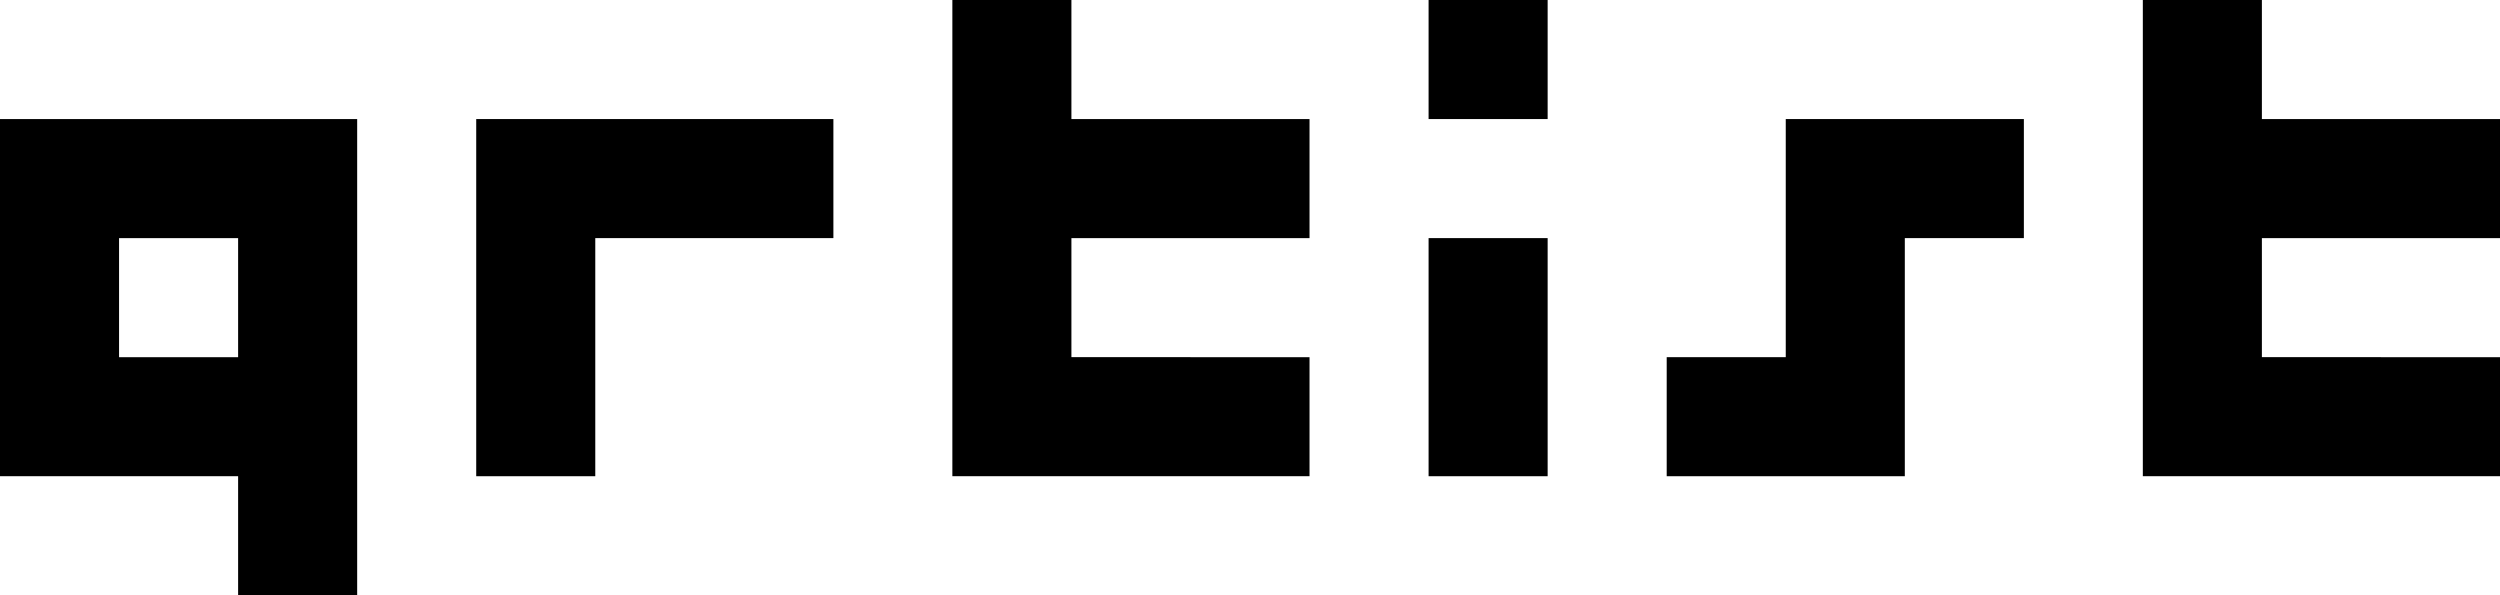
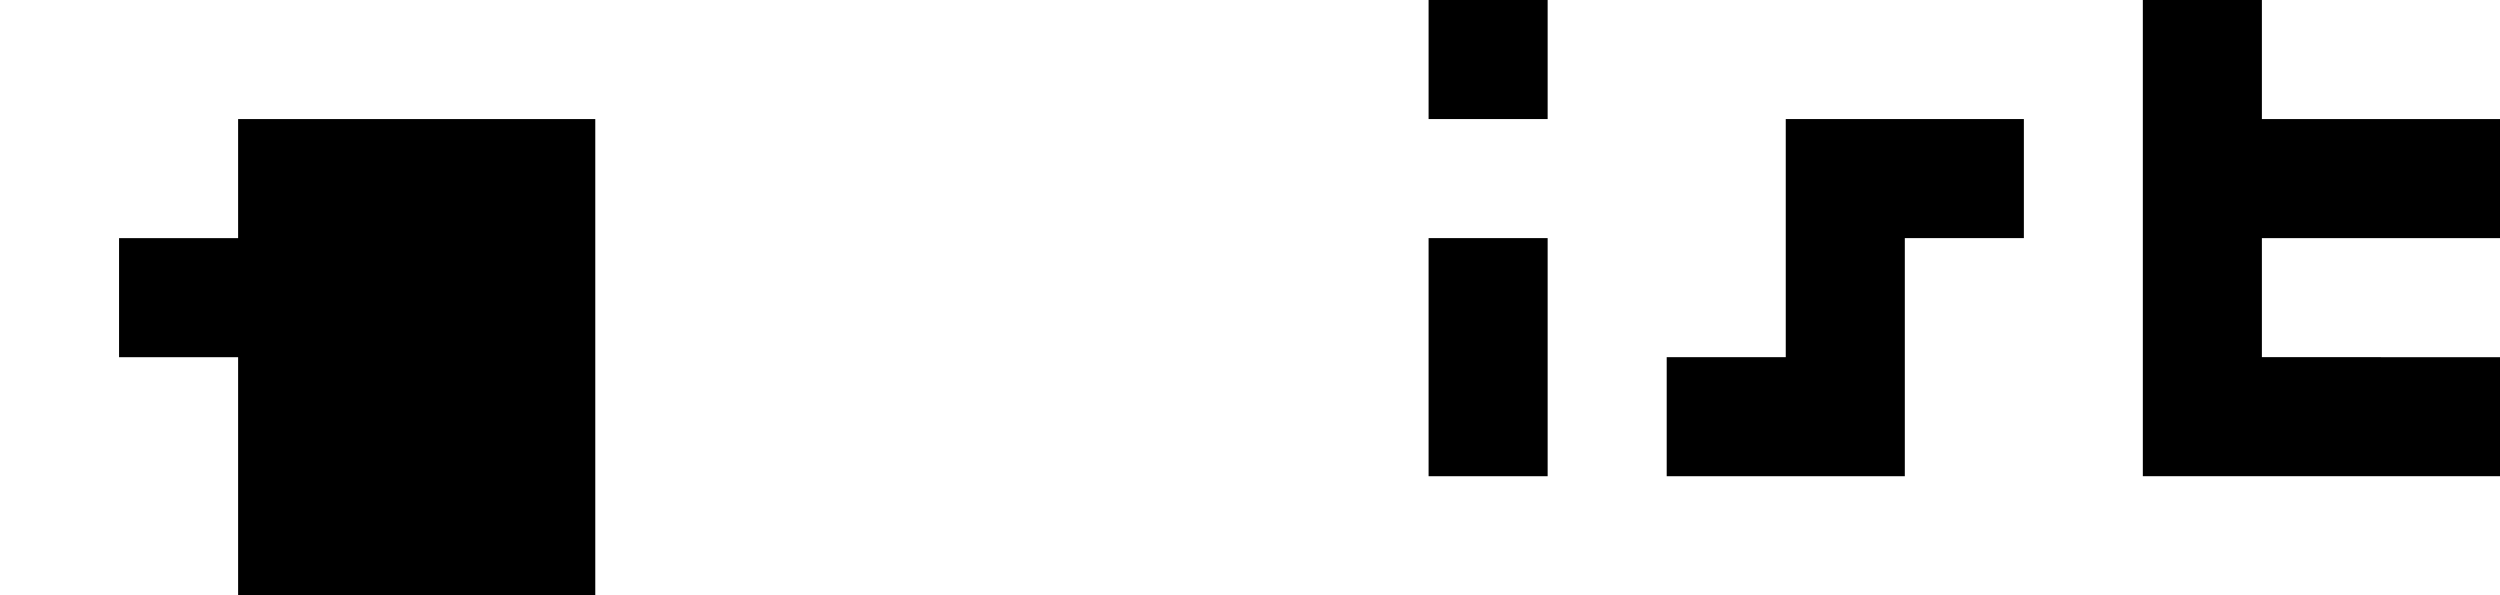
<svg xmlns="http://www.w3.org/2000/svg" id="Layer_1" data-name="Layer 1" viewBox="0 0 281.59 67.05">
  <defs>
    <style>
            .cls-1 {
            fill: #000;
            }
        </style>
  </defs>
-   <path class="cls-1" d="M26.82,67.05v-13.41H0V13.41h40.23v53.64h-13.41ZM26.82,40.23v-13.41h-13.41v13.41h13.41Z" />
-   <path class="cls-1" d="M53.64,53.64V13.41h40.23v13.41h-26.82v26.82h-13.41Z" />
-   <path class="cls-1" d="M134.09,40.23h13.41v13.41h-40.23V0h13.41v13.41h26.82v13.41h-26.82v13.41h13.41Z" />
+   <path class="cls-1" d="M26.82,67.05v-13.41V13.41h40.23v53.64h-13.41ZM26.82,40.23v-13.41h-13.41v13.41h13.41Z" />
  <path class="cls-1" d="M160.91,13.41V0h13.41v13.41h-13.41ZM160.91,53.64v-26.82h13.41v26.82h-13.41Z" />
  <path class="cls-1" d="M201.14,53.64h-13.41v-13.41h13.41V13.41h26.82v13.41h-13.41v26.82h-13.41Z" />
  <path class="cls-1" d="M268.18,40.23h13.41v13.41h-40.23V0h13.41v13.41h26.82v13.41h-26.82v13.41h13.41Z" />
</svg>